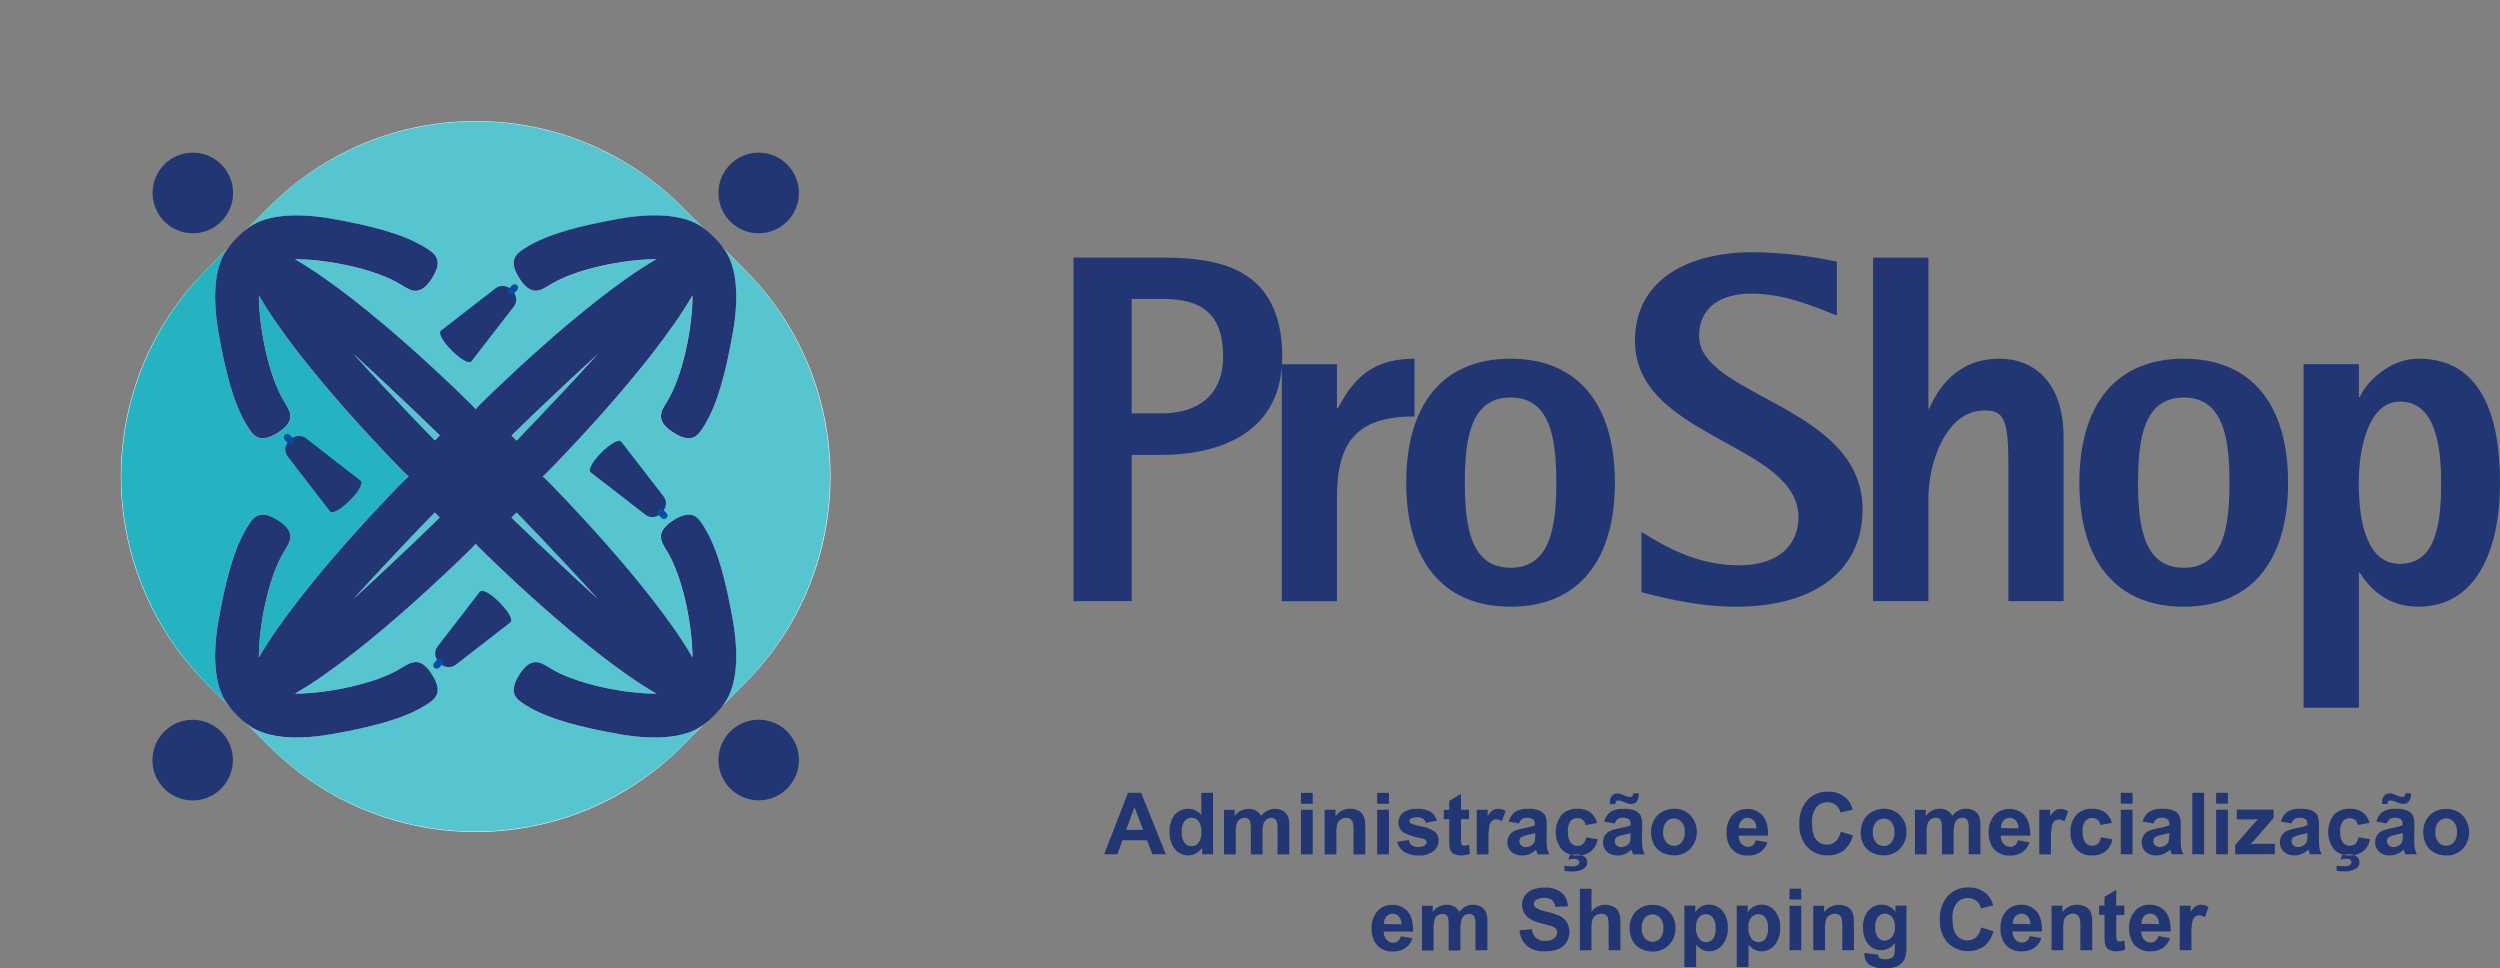
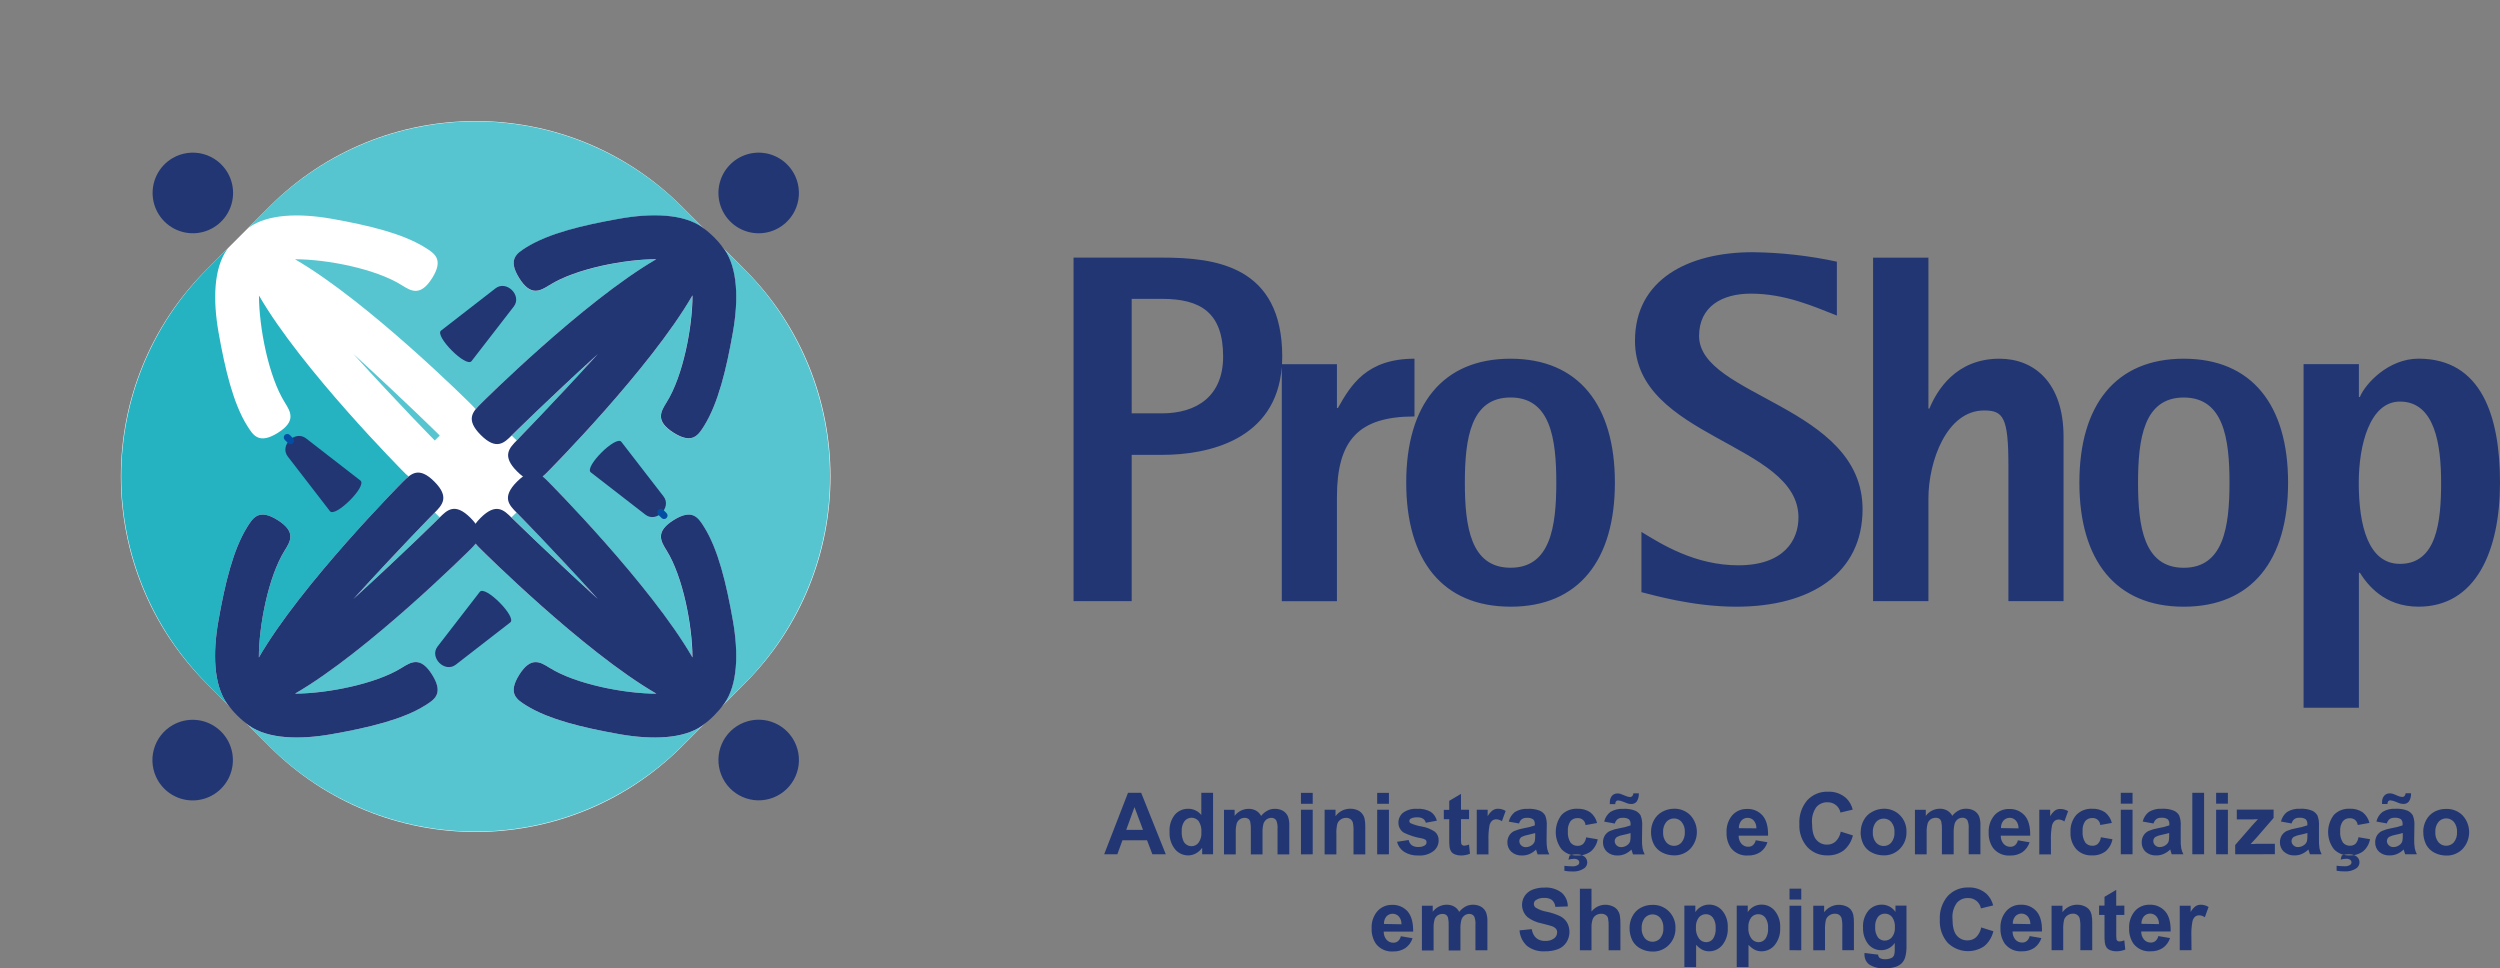
<svg xmlns="http://www.w3.org/2000/svg" width="253" height="98" viewBox="0 0 253 98" fill="none">
  <rect x="0" y="0" width="253" height="98" fill="#808080" stroke="none" />
  <path d="M27.26 20.916L20.879 27.308C9.348 38.859 9.348 57.588 20.879 69.139L27.26 75.532C38.791 87.083 57.486 87.083 69.017 75.532L75.398 69.139C86.929 57.588 86.929 38.859 75.398 27.308L69.017 20.916C57.486 9.364 38.791 9.364 27.26 20.916Z" fill="white" />
  <path fill-rule="evenodd" clip-rule="evenodd" d="M48.134 55.019C48.299 55.214 48.473 55.4 48.657 55.577C48.699 55.622 59.003 65.907 66.425 70.199C63.201 70.199 58.272 69.243 55.628 67.585C54.677 66.993 53.733 66.397 52.54 68.298C51.347 70.199 52.301 70.795 53.252 71.391C55.525 72.807 58.935 73.63 62.697 74.294C65.993 74.879 69.168 74.791 71.081 73.429L71.228 73.311L69.001 75.528C63.453 81.053 55.948 84.154 48.125 84.154C40.302 84.154 32.797 81.053 27.249 75.528L25.052 73.33L25.188 73.425C27.101 74.784 30.276 74.879 33.572 74.294C37.36 73.63 40.77 72.803 43.016 71.387C43.963 70.795 44.91 70.199 43.725 68.298C42.539 66.397 41.592 66.989 40.641 67.581C37.989 69.243 33.064 70.184 29.844 70.196C37.261 65.9 47.562 55.622 47.604 55.577C47.792 55.401 47.969 55.215 48.134 55.019Z" fill="#56C5D0" />
  <path fill-rule="evenodd" clip-rule="evenodd" d="M67.451 52.427C67.485 52.394 67.511 52.355 67.53 52.312C67.548 52.269 67.557 52.223 67.557 52.176C67.557 52.13 67.548 52.083 67.53 52.04C67.511 51.997 67.485 51.958 67.451 51.926L67.171 51.641C67.319 51.437 67.397 51.191 67.393 50.939C67.389 50.687 67.303 50.443 67.148 50.245L62.879 44.711C62.348 44.028 59.09 47.25 59.787 47.8L65.311 52.081C65.501 52.234 65.736 52.321 65.979 52.33C66.222 52.339 66.462 52.269 66.663 52.131L66.955 52.427C67.024 52.487 67.112 52.52 67.203 52.52C67.294 52.52 67.382 52.487 67.451 52.427Z" fill="#56C5D0" />
  <path fill-rule="evenodd" clip-rule="evenodd" d="M28.821 44.017C28.761 44.086 28.728 44.174 28.728 44.265C28.728 44.357 28.761 44.445 28.821 44.514L29.098 44.791C28.95 44.997 28.873 45.246 28.878 45.499C28.883 45.753 28.969 45.998 29.124 46.199L33.39 51.732C33.916 52.415 37.178 49.19 36.477 48.639L30.954 44.358C30.762 44.208 30.529 44.122 30.285 44.111C30.042 44.1 29.802 44.165 29.598 44.298L29.314 44.017C29.248 43.951 29.16 43.915 29.067 43.915C28.975 43.915 28.886 43.951 28.821 44.017Z" fill="#56C5D0" />
  <path fill-rule="evenodd" clip-rule="evenodd" d="M73.168 25.083L75.388 27.307C80.904 32.865 84 40.384 84 48.222C84 56.059 80.904 63.578 75.388 69.137L73.176 71.349L73.289 71.198C74.645 69.3 74.736 66.104 74.157 62.799C73.49 59.034 72.668 55.607 71.251 53.341C70.66 52.389 70.065 51.444 68.167 52.628C66.269 53.812 66.86 54.768 67.455 55.717C69.111 58.374 70.05 63.307 70.061 66.537C65.773 59.102 55.518 48.783 55.472 48.742C55.298 48.555 55.112 48.38 54.916 48.218C55.105 48.062 55.294 47.884 55.472 47.702C55.514 47.66 65.781 37.334 70.065 29.903C70.065 33.136 69.111 38.07 67.455 40.719C66.864 41.671 66.273 42.616 68.167 43.808C70.061 45 70.66 44.051 71.255 43.094C72.672 40.817 73.494 37.402 74.157 33.637C74.74 30.335 74.645 27.151 73.289 25.238L73.168 25.083Z" fill="#56C5D0" />
  <path fill-rule="evenodd" clip-rule="evenodd" d="M48.138 41.413C47.975 41.219 47.802 41.034 47.619 40.859C47.581 40.821 37.269 30.533 29.851 26.236C33.079 26.236 38.004 27.197 40.648 28.855C41.599 29.451 42.543 30.043 43.736 28.142C44.929 26.24 43.975 25.645 43.024 25.052C40.751 23.633 37.341 22.809 33.579 22.142C30.283 21.561 27.109 21.652 25.199 23.015L25.044 23.132L27.26 20.912C32.808 15.387 40.313 12.285 48.136 12.285C55.959 12.285 63.464 15.387 69.012 20.912L71.221 23.121L71.073 23.015C69.179 21.652 65.989 21.561 62.693 22.142C58.927 22.813 55.514 23.637 53.249 25.052C52.298 25.648 51.354 26.236 52.536 28.145C53.718 30.054 54.673 29.451 55.624 28.855C58.276 27.201 63.201 26.252 66.421 26.236C58.999 30.54 48.703 40.821 48.657 40.855C48.474 41.032 48.301 41.218 48.138 41.413Z" fill="#56C5D0" />
  <path fill-rule="evenodd" clip-rule="evenodd" d="M44.501 52.362L44.463 52.404C44.429 52.434 41.016 55.82 35.769 60.609C40.557 55.353 43.929 51.933 43.963 51.903L44.001 51.865L44.501 52.362Z" fill="#56C5D0" />
  <path fill-rule="evenodd" clip-rule="evenodd" d="M52.275 51.861L52.317 51.903C52.347 51.933 55.726 55.349 60.507 60.605C55.257 55.812 51.843 52.431 51.794 52.4L51.756 52.362L52.275 51.861Z" fill="#56C5D0" />
  <path fill-rule="evenodd" clip-rule="evenodd" d="M51.775 44.074L51.813 44.036C51.847 44.002 55.256 40.62 60.526 35.831C55.715 41.087 52.332 44.506 52.332 44.541L52.294 44.578L51.775 44.074Z" fill="#56C5D0" />
  <path fill-rule="evenodd" clip-rule="evenodd" d="M43.997 44.578L43.959 44.537C43.925 44.502 40.55 41.087 35.769 35.827C41.02 40.628 44.433 44.005 44.463 44.039L44.497 44.081L43.997 44.578Z" fill="#56C5D0" />
  <path fill-rule="evenodd" clip-rule="evenodd" d="M43.941 67.569C43.973 67.603 44.012 67.629 44.055 67.648C44.098 67.666 44.144 67.675 44.191 67.675C44.237 67.675 44.283 67.666 44.326 67.648C44.369 67.629 44.408 67.603 44.441 67.569L44.721 67.288C44.926 67.435 45.173 67.512 45.425 67.508C45.678 67.504 45.922 67.419 46.123 67.266L51.642 62.985C52.328 62.457 49.104 59.19 48.555 59.896L44.281 65.425C44.131 65.617 44.045 65.852 44.036 66.096C44.026 66.34 44.094 66.58 44.228 66.784L43.941 67.068C43.875 67.135 43.838 67.225 43.838 67.319C43.838 67.413 43.875 67.503 43.941 67.569Z" fill="#56C5D0" />
  <path fill-rule="evenodd" clip-rule="evenodd" d="M52.332 28.87C52.265 28.805 52.175 28.768 52.082 28.768C51.988 28.768 51.898 28.805 51.832 28.87L51.551 29.147C51.346 28.999 51.099 28.922 50.846 28.926C50.593 28.931 50.349 29.018 50.15 29.174L44.634 33.455C43.952 33.986 47.172 37.25 47.721 36.544L51.995 31.015C52.142 30.822 52.226 30.588 52.234 30.345C52.243 30.102 52.177 29.863 52.044 29.66L52.336 29.367C52.401 29.301 52.437 29.211 52.436 29.118C52.435 29.025 52.398 28.936 52.332 28.87Z" fill="#56C5D0" />
  <path fill-rule="evenodd" clip-rule="evenodd" d="M20.888 27.307L23.074 25.113L22.983 25.238C21.627 27.155 21.536 30.335 22.116 33.641C22.782 37.413 23.604 40.833 25.021 43.098C25.616 44.051 26.203 44.996 28.105 43.812C30.007 42.628 29.412 41.675 28.817 40.722C27.165 38.066 26.218 33.132 26.207 29.906C30.495 37.337 40.758 47.656 40.796 47.702C40.969 47.885 41.152 48.057 41.345 48.218C41.151 48.382 40.966 48.556 40.792 48.742C40.751 48.783 30.484 59.106 26.196 66.537C26.196 63.311 27.154 58.37 28.81 55.721C29.404 54.768 29.995 53.823 28.094 52.628C26.192 51.432 25.605 52.393 25.01 53.345C23.593 55.622 22.771 59.038 22.108 62.803C21.524 66.108 21.615 69.288 22.976 71.205L23.089 71.353L20.888 69.137C15.37 63.579 12.273 56.06 12.273 48.222C12.273 40.384 15.37 32.864 20.888 27.307Z" fill="#25B2C1" />
-   <path d="M46.124 42.45L42.376 46.205C41.265 47.318 41.265 49.122 42.376 50.235L46.124 53.989C47.235 55.103 49.036 55.103 50.147 53.989L53.895 50.235C55.006 49.122 55.006 47.318 53.895 46.205L50.147 42.45C49.036 41.337 47.235 41.337 46.124 42.45Z" fill="#213673" />
  <path fill-rule="evenodd" clip-rule="evenodd" d="M80.305 17.489C79.903 16.79 79.302 16.226 78.58 15.869C77.857 15.512 77.045 15.378 76.246 15.483C75.448 15.589 74.698 15.929 74.093 16.461C73.487 16.993 73.052 17.693 72.844 18.473C72.636 19.253 72.663 20.077 72.922 20.841C73.181 21.605 73.661 22.275 74.3 22.766C74.94 23.257 75.71 23.547 76.514 23.599C77.318 23.652 78.119 23.464 78.817 23.06C79.751 22.519 80.433 21.628 80.712 20.583C80.991 19.538 80.845 18.425 80.305 17.489Z" fill="#213673" />
  <path fill-rule="evenodd" clip-rule="evenodd" d="M50.154 29.174L44.634 33.455C43.948 33.986 47.172 37.25 47.721 36.544L51.995 31.018C52.851 29.906 51.264 28.331 50.154 29.174Z" fill="#213673" />
-   <path fill-rule="evenodd" clip-rule="evenodd" d="M52.332 28.87C52.265 28.805 52.175 28.768 52.082 28.768C51.988 28.768 51.898 28.805 51.832 28.87L51.498 29.204C51.433 29.271 51.396 29.361 51.396 29.455C51.396 29.549 51.433 29.639 51.498 29.705C51.565 29.771 51.655 29.808 51.748 29.808C51.842 29.808 51.932 29.771 51.998 29.705L52.332 29.371C52.398 29.305 52.434 29.215 52.434 29.121C52.434 29.027 52.398 28.937 52.332 28.87Z" fill="#034EA2" />
  <path fill-rule="evenodd" clip-rule="evenodd" d="M55.484 47.687C55.525 47.645 65.792 37.318 70.081 29.887C70.081 33.117 69.122 38.055 67.466 40.704C66.876 41.656 66.281 42.601 68.179 43.797C70.077 44.992 70.671 44.032 71.266 43.083C72.679 40.806 73.505 37.39 74.168 33.622C74.752 30.32 74.657 27.14 73.301 25.223C72.679 24.371 71.929 23.62 71.077 22.999C69.164 21.641 65.989 21.546 62.693 22.13C58.927 22.798 55.514 23.622 53.249 25.037C52.301 25.633 51.354 26.225 52.536 28.13C53.718 30.035 54.673 29.436 55.624 28.844C58.276 27.185 63.201 26.24 66.417 26.229C58.999 30.54 48.699 40.817 48.657 40.855C47.865 41.649 47.07 42.438 48.657 44.024C50.244 45.611 51.029 44.821 51.824 44.024C51.855 43.994 55.268 40.609 60.515 35.819C55.715 41.087 52.332 44.506 52.332 44.541C51.544 45.334 50.752 46.131 52.332 47.709C53.912 49.288 54.692 48.495 55.484 47.687Z" fill="#213673" />
  <path fill-rule="evenodd" clip-rule="evenodd" d="M15.963 78.951C16.363 79.651 16.962 80.216 17.683 80.576C18.403 80.935 19.214 81.072 20.013 80.97C20.812 80.868 21.562 80.531 22.17 80.001C22.777 79.472 23.215 78.774 23.426 77.996C23.638 77.217 23.615 76.394 23.359 75.629C23.104 74.864 22.628 74.192 21.991 73.698C21.355 73.204 20.586 72.91 19.783 72.853C18.98 72.797 18.178 72.98 17.479 73.38C17.014 73.645 16.605 74.001 16.277 74.424C15.95 74.849 15.708 75.333 15.568 75.85C15.427 76.368 15.389 76.908 15.457 77.44C15.525 77.972 15.697 78.486 15.963 78.951Z" fill="#213673" />
  <path fill-rule="evenodd" clip-rule="evenodd" d="M46.123 67.266L51.642 62.985C52.324 62.453 49.104 59.19 48.555 59.896L44.282 65.425C43.425 66.533 45.013 68.127 46.123 67.266Z" fill="#213673" />
-   <path fill-rule="evenodd" clip-rule="evenodd" d="M43.941 67.569C44.007 67.635 44.097 67.672 44.191 67.672C44.284 67.672 44.374 67.635 44.441 67.569L44.774 67.235C44.84 67.169 44.877 67.079 44.877 66.985C44.877 66.891 44.84 66.801 44.774 66.734C44.707 66.669 44.617 66.632 44.524 66.632C44.43 66.632 44.34 66.669 44.274 66.734L43.941 67.068C43.875 67.135 43.838 67.225 43.838 67.319C43.838 67.413 43.875 67.503 43.941 67.569Z" fill="#034EA2" />
  <path fill-rule="evenodd" clip-rule="evenodd" d="M40.792 48.738C40.751 48.78 30.484 59.106 26.196 66.537C26.196 63.307 27.154 58.374 28.806 55.721C29.401 54.768 29.995 53.823 28.094 52.628C26.192 51.432 25.605 52.393 25.01 53.345C23.593 55.622 22.771 59.038 22.108 62.803C21.524 66.104 21.615 69.288 22.976 71.201C23.597 72.054 24.347 72.804 25.199 73.425C27.112 74.784 30.287 74.879 33.583 74.294C37.349 73.63 40.781 72.803 43.028 71.387C43.975 70.791 44.922 70.199 43.74 68.294C42.558 66.389 41.603 66.989 40.652 67.581C38 69.239 33.075 70.184 29.855 70.196C37.277 65.9 47.574 55.622 47.619 55.581C48.411 54.787 49.206 53.998 47.619 52.412C46.032 50.825 45.248 51.615 44.452 52.412C44.422 52.446 41.008 55.827 35.761 60.62C40.55 55.36 43.922 51.941 43.956 51.911C44.744 51.114 45.532 50.317 43.956 48.738C42.38 47.159 41.584 47.945 40.792 48.738Z" fill="#213673" />
  <path fill-rule="evenodd" clip-rule="evenodd" d="M17.479 15.993C16.781 16.397 16.219 16.998 15.863 17.722C15.507 18.446 15.373 19.259 15.478 20.059C15.583 20.858 15.922 21.609 16.453 22.216C16.984 22.823 17.683 23.258 18.46 23.467C19.238 23.676 20.06 23.649 20.823 23.39C21.586 23.131 22.255 22.651 22.745 22.011C23.236 21.372 23.526 20.6 23.579 19.795C23.632 18.99 23.446 18.188 23.044 17.489C22.503 16.552 21.613 15.868 20.57 15.587C19.526 15.307 18.415 15.453 17.479 15.993Z" fill="#213673" />
  <path fill-rule="evenodd" clip-rule="evenodd" d="M29.124 46.199L33.39 51.728C33.92 52.415 37.178 49.186 36.477 48.635L30.965 44.358C29.859 43.512 28.264 45.087 29.124 46.199Z" fill="#213673" />
  <path fill-rule="evenodd" clip-rule="evenodd" d="M28.821 44.017C28.755 44.084 28.718 44.173 28.718 44.267C28.718 44.361 28.755 44.451 28.821 44.518L29.154 44.848C29.187 44.881 29.226 44.908 29.269 44.926C29.312 44.944 29.358 44.954 29.404 44.954C29.451 44.954 29.497 44.944 29.54 44.926C29.583 44.908 29.622 44.881 29.654 44.848C29.72 44.782 29.757 44.692 29.757 44.599C29.757 44.506 29.72 44.417 29.654 44.351L29.321 44.017C29.254 43.951 29.165 43.914 29.071 43.914C28.977 43.914 28.888 43.951 28.821 44.017Z" fill="#034EA2" />
-   <path fill-rule="evenodd" clip-rule="evenodd" d="M47.619 40.855C47.577 40.814 37.273 30.525 29.851 26.233C33.079 26.233 38.004 27.193 40.648 28.848C41.599 29.443 42.543 30.035 43.736 28.134C44.929 26.233 43.975 25.637 43.024 25.041C40.751 23.625 37.341 22.802 33.579 22.134C30.283 21.553 27.109 21.644 25.199 23.003C24.348 23.628 23.597 24.38 22.975 25.235C21.619 27.132 21.528 30.328 22.108 33.63C22.775 37.425 23.597 40.84 25.014 43.091C25.605 44.043 26.199 44.988 28.097 43.804C29.995 42.62 29.404 41.664 28.81 40.715C27.158 38.058 26.211 33.125 26.199 29.899C30.488 37.33 40.751 47.649 40.792 47.69C41.58 48.487 42.368 49.281 43.952 47.69C45.535 46.1 44.747 45.311 43.952 44.518C43.922 44.487 40.542 41.068 35.761 35.808C41.008 40.609 44.425 43.986 44.456 44.017C45.251 44.81 46.043 45.599 47.623 44.017C49.203 42.434 48.415 41.652 47.619 40.855Z" fill="#213673" />
  <path d="M78.257 80.716C80.353 79.898 81.391 77.533 80.574 75.434C79.758 73.334 77.397 72.295 75.301 73.113C73.206 73.93 72.168 76.295 72.984 78.395C73.801 80.495 76.162 81.534 78.257 80.716Z" fill="#213673" />
  <path fill-rule="evenodd" clip-rule="evenodd" d="M67.152 50.241L62.879 44.711C62.348 44.024 59.09 47.254 59.791 47.804L65.311 52.081C66.417 52.943 68.008 51.353 67.152 50.241Z" fill="#213673" />
  <path fill-rule="evenodd" clip-rule="evenodd" d="M67.451 52.423C67.485 52.391 67.511 52.352 67.529 52.309C67.547 52.267 67.557 52.221 67.557 52.174C67.557 52.128 67.547 52.082 67.529 52.039C67.511 51.997 67.485 51.958 67.451 51.926L67.122 51.592C67.055 51.526 66.965 51.489 66.872 51.489C66.778 51.489 66.688 51.526 66.622 51.592C66.556 51.659 66.519 51.748 66.519 51.842C66.519 51.936 66.556 52.026 66.622 52.093L66.955 52.423C66.987 52.456 67.026 52.483 67.068 52.501C67.111 52.519 67.157 52.529 67.203 52.529C67.249 52.529 67.295 52.519 67.338 52.501C67.381 52.483 67.419 52.456 67.451 52.423Z" fill="#034EA2" />
  <path fill-rule="evenodd" clip-rule="evenodd" d="M48.657 55.577C48.699 55.618 59.003 65.907 66.425 70.199C63.197 70.199 58.272 69.239 55.624 67.585C54.677 66.993 53.73 66.397 52.54 68.298C51.351 70.199 52.301 70.795 53.252 71.391C55.526 72.807 58.935 73.63 62.697 74.298C65.993 74.879 69.168 74.788 71.077 73.429C71.929 72.805 72.68 72.052 73.301 71.198C74.657 69.3 74.748 66.104 74.168 62.803C73.501 59.026 72.679 55.611 71.263 53.341C70.671 52.389 70.077 51.444 68.179 52.628C66.281 53.812 66.872 54.768 67.466 55.717C69.118 58.374 70.065 63.307 70.077 66.533C65.788 59.102 55.526 48.783 55.484 48.742C54.696 47.945 53.908 47.151 52.321 48.742C50.733 50.332 51.525 51.121 52.321 51.914C52.351 51.949 55.73 55.364 60.511 60.624C55.264 55.823 51.847 52.446 51.798 52.415C51.002 51.622 50.21 50.833 48.631 52.415C47.051 53.998 47.861 54.787 48.657 55.577Z" fill="#213673" />
  <path fill-rule="evenodd" clip-rule="evenodd" d="M108.643 60.833H114.526V46.032H117.595C122.224 46.032 129.157 44.552 129.718 37.11V60.841H135.298V50.305C135.298 44.514 137.51 42.146 143.144 42.146V36.301C138.317 36.301 136.703 38.958 135.4 41.288H135.298V36.855H129.74C129.74 36.612 129.763 36.358 129.763 36.096C129.763 26.878 122.974 26.07 117.595 26.07H108.643V60.829V60.833ZM233.122 71.623H238.721V57.96H238.82C239.578 59.167 241.282 61.395 244.753 61.395C250.538 61.395 253 55.793 253 48.84C253 42.142 251.14 36.297 244.753 36.297C241.722 36.297 239.373 38.817 238.82 40.176H238.721V36.852H233.122V71.619V71.623ZM238.706 48.852C238.706 45.076 239.809 40.639 242.874 40.639C246.446 40.639 247.041 45.076 247.041 48.852C247.041 52.833 246.586 57.064 242.874 57.064C239.706 57.064 238.706 53.269 238.706 48.852ZM220.992 61.398C227.883 61.398 231.554 56.704 231.554 48.844C231.554 40.984 227.883 36.301 220.992 36.301C214.101 36.301 210.433 40.988 210.433 48.844C210.433 56.7 214.104 61.398 220.992 61.398ZM216.37 48.844C216.37 44.362 216.972 40.229 220.996 40.229C225.019 40.229 225.625 44.362 225.625 48.844C225.625 53.326 225.019 57.459 220.996 57.459C216.972 57.459 216.37 53.33 216.37 48.844ZM189.559 60.833H195.155V50.457C195.155 46.662 197.015 41.538 200.788 41.538C202.747 41.538 203.251 42.256 203.251 47.133V60.833H208.831V44.21C208.831 38.719 205.865 36.301 202.345 36.301C197.92 36.301 196.011 39.527 195.257 41.341H195.155V26.073H189.556V60.833H189.559ZM185.877 26.479C183.084 25.876 180.237 25.556 177.38 25.523C170.841 25.523 165.461 28.294 165.461 34.487C165.461 44.355 182.005 44.814 182.005 52.37C182.005 54.647 180.547 57.209 175.921 57.209C171.545 57.209 168.178 55.091 166.113 53.831V59.926C167.17 60.18 171.246 61.398 175.72 61.398C183.259 61.398 188.491 58.013 188.491 51.531C188.491 41.053 171.947 40.146 171.947 33.998C171.947 31.026 174.262 29.717 177.179 29.717C180.698 29.717 183.562 31.026 185.892 31.933V26.479H185.877ZM152.869 61.395C145.981 61.395 142.31 56.7 142.31 48.84C142.31 40.981 145.977 36.301 152.865 36.301C159.752 36.301 163.427 40.988 163.427 48.844C163.427 56.7 159.756 61.398 152.865 61.398L152.869 61.395ZM148.243 48.84C148.243 53.326 148.845 57.455 152.869 57.455C156.892 57.455 157.498 53.326 157.498 48.84C157.498 44.355 156.892 40.225 152.869 40.225C148.845 40.225 148.243 44.358 148.243 48.84ZM114.526 30.244H117.595C121.466 30.244 123.781 31.607 123.781 36.089C123.781 40.07 121.129 41.831 117.595 41.831H114.526V30.244Z" fill="#213673" />
  <path fill-rule="evenodd" clip-rule="evenodd" d="M117.977 86.454H116.621L116.083 85.038H113.59L113.075 86.454H111.742L114.155 80.23H115.485L117.977 86.454ZM115.674 83.983L114.81 81.68L113.973 83.983H115.674ZM122.77 86.454H121.66V85.793C121.49 86.036 121.266 86.236 121.004 86.374C120.771 86.499 120.511 86.566 120.247 86.568C119.992 86.569 119.74 86.513 119.51 86.404C119.279 86.296 119.075 86.138 118.913 85.942C118.519 85.445 118.322 84.821 118.36 84.188C118.315 83.559 118.507 82.937 118.898 82.442C119.069 82.249 119.28 82.096 119.516 81.993C119.752 81.89 120.008 81.84 120.266 81.847C120.516 81.848 120.764 81.905 120.99 82.014C121.216 82.123 121.415 82.281 121.573 82.477V80.23H122.762V86.454H122.77ZM119.591 84.12C119.567 84.48 119.635 84.841 119.788 85.167C119.868 85.311 119.985 85.43 120.127 85.513C120.269 85.595 120.431 85.637 120.595 85.634C120.73 85.634 120.864 85.603 120.985 85.542C121.106 85.482 121.211 85.394 121.292 85.285C121.506 84.978 121.608 84.607 121.58 84.234C121.617 83.833 121.519 83.432 121.3 83.095C121.214 82.988 121.106 82.902 120.983 82.843C120.859 82.784 120.724 82.753 120.588 82.753C120.451 82.753 120.316 82.784 120.193 82.843C120.069 82.902 119.961 82.988 119.875 83.095C119.665 83.389 119.564 83.748 119.591 84.109V84.12ZM123.853 81.949H124.944V82.564C125.108 82.346 125.319 82.168 125.562 82.045C125.805 81.922 126.074 81.856 126.346 81.854C126.61 81.845 126.872 81.906 127.104 82.033C127.325 82.159 127.506 82.346 127.626 82.572C127.8 82.349 128.018 82.166 128.267 82.033C128.492 81.912 128.743 81.851 128.998 81.854C129.291 81.844 129.582 81.913 129.839 82.055C130.069 82.192 130.249 82.4 130.35 82.647C130.45 82.948 130.493 83.265 130.475 83.581V86.462H129.286V83.888C129.312 83.594 129.269 83.298 129.161 83.023C129.107 82.939 129.031 82.871 128.942 82.825C128.853 82.78 128.753 82.759 128.653 82.765C128.484 82.767 128.319 82.82 128.18 82.917C128.03 83.03 127.919 83.186 127.861 83.365C127.785 83.67 127.753 83.984 127.767 84.298V86.462H126.585V83.991C126.598 83.707 126.577 83.423 126.52 83.144C126.489 83.03 126.42 82.929 126.323 82.86C126.216 82.791 126.09 82.757 125.963 82.765C125.787 82.763 125.614 82.814 125.467 82.913C125.318 83.018 125.208 83.168 125.153 83.342C125.075 83.645 125.044 83.959 125.058 84.272V86.462H123.868V81.942L123.853 81.949ZM131.657 81.342V80.237H132.847V81.342H131.657ZM131.657 86.462V81.942H132.847V86.454L131.657 86.462ZM138.166 86.462H136.976V84.162C136.992 83.845 136.967 83.527 136.9 83.217C136.853 83.083 136.766 82.968 136.65 82.886C136.527 82.805 136.382 82.762 136.234 82.765C136.034 82.762 135.838 82.822 135.673 82.936C135.512 83.043 135.392 83.2 135.332 83.384C135.256 83.723 135.225 84.072 135.241 84.42V86.462H134.052V81.942H135.154V82.602C135.324 82.365 135.548 82.172 135.808 82.04C136.068 81.907 136.355 81.84 136.647 81.843C136.894 81.839 137.139 81.887 137.366 81.983C137.563 82.062 137.735 82.193 137.863 82.363C137.977 82.51 138.057 82.681 138.098 82.864C138.15 83.127 138.173 83.396 138.166 83.665V86.465V86.462ZM139.37 81.342V80.237H140.56V81.342H139.37ZM139.37 86.462V81.942H140.56V86.454L139.37 86.462ZM141.356 85.194L142.557 85.008C142.592 85.215 142.701 85.403 142.863 85.535C143.056 85.664 143.284 85.727 143.515 85.714C143.759 85.731 144.003 85.671 144.212 85.543C144.262 85.507 144.302 85.459 144.329 85.403C144.356 85.347 144.369 85.286 144.367 85.224C144.369 85.183 144.363 85.142 144.349 85.104C144.334 85.065 144.312 85.03 144.284 85C144.165 84.918 144.029 84.864 143.886 84.841C143.251 84.739 142.634 84.544 142.056 84.26C141.888 84.151 141.75 84 141.656 83.822C141.562 83.644 141.516 83.445 141.522 83.243C141.52 83.054 141.561 82.867 141.641 82.695C141.721 82.524 141.838 82.372 141.984 82.253C142.4 81.954 142.907 81.813 143.416 81.854C143.895 81.819 144.372 81.925 144.792 82.158C145.101 82.37 145.321 82.689 145.409 83.053L144.292 83.262C144.253 83.097 144.154 82.953 144.015 82.856C143.842 82.751 143.641 82.702 143.439 82.716C143.206 82.698 142.972 82.742 142.761 82.845C142.72 82.87 142.686 82.906 142.662 82.949C142.638 82.991 142.625 83.039 142.625 83.088C142.624 83.131 142.635 83.173 142.656 83.211C142.676 83.249 142.706 83.281 142.742 83.304C143.104 83.466 143.487 83.58 143.879 83.642C144.356 83.72 144.811 83.901 145.212 84.173C145.339 84.282 145.438 84.419 145.504 84.573C145.57 84.727 145.599 84.894 145.591 85.061C145.59 85.266 145.543 85.469 145.453 85.654C145.364 85.838 145.233 86.001 145.072 86.127C144.632 86.458 144.086 86.617 143.538 86.575C143.026 86.6 142.518 86.468 142.083 86.196C141.731 85.958 141.48 85.599 141.378 85.186L141.356 85.194ZM148.667 81.949V82.898H147.853V84.723C147.843 84.94 147.851 85.157 147.875 85.372C147.891 85.434 147.929 85.488 147.982 85.524C148.04 85.565 148.111 85.586 148.182 85.585C148.348 85.572 148.51 85.534 148.663 85.471L148.762 86.397C148.464 86.52 148.144 86.58 147.822 86.575C147.624 86.577 147.427 86.54 147.243 86.465C147.092 86.41 146.961 86.312 146.864 86.184C146.772 86.044 146.714 85.884 146.693 85.718C146.665 85.439 146.655 85.159 146.663 84.879V82.905H146.114V81.957H146.663V81.046L147.853 80.34V81.942L148.667 81.949ZM150.637 86.462H149.448V81.942H150.55V82.602C150.677 82.37 150.851 82.167 151.061 82.006C151.217 81.901 151.4 81.845 151.588 81.843C151.865 81.846 152.136 81.923 152.372 82.067L151.993 83.107C151.828 82.99 151.634 82.924 151.433 82.913C151.28 82.907 151.13 82.956 151.008 83.05C150.867 83.183 150.771 83.356 150.732 83.547C150.646 84.048 150.613 84.557 150.633 85.065V86.454L150.637 86.462ZM153.763 83.342L152.687 83.148C152.776 82.759 152.999 82.412 153.316 82.169C153.715 81.933 154.175 81.823 154.638 81.854C155.042 81.832 155.446 81.895 155.824 82.04C156.052 82.14 156.244 82.308 156.373 82.522C156.504 82.861 156.558 83.226 156.532 83.589L156.513 84.981C156.506 85.275 156.525 85.568 156.57 85.858C156.615 86.068 156.687 86.271 156.786 86.462H155.604C155.573 86.382 155.536 86.268 155.49 86.112C155.471 86.044 155.456 85.999 155.448 85.976C155.26 86.163 155.04 86.315 154.797 86.424C154.558 86.528 154.3 86.58 154.039 86.575C153.638 86.599 153.245 86.463 152.944 86.196C152.814 86.074 152.712 85.927 152.643 85.762C152.575 85.598 152.542 85.421 152.547 85.243C152.543 85.003 152.606 84.766 152.728 84.56C152.851 84.361 153.028 84.201 153.24 84.101C153.544 83.972 153.861 83.879 154.187 83.824C154.574 83.762 154.954 83.664 155.323 83.532V83.41C155.332 83.32 155.322 83.229 155.292 83.143C155.263 83.057 155.215 82.979 155.153 82.913C154.962 82.794 154.737 82.742 154.513 82.765C154.338 82.753 154.164 82.799 154.016 82.894C153.875 83.009 153.773 83.166 153.725 83.342H153.763ZM155.361 84.306C155.21 84.354 154.967 84.415 154.634 84.488C154.409 84.524 154.19 84.594 153.986 84.697C153.916 84.742 153.859 84.803 153.818 84.876C153.778 84.949 153.756 85.031 153.755 85.114C153.754 85.196 153.77 85.277 153.802 85.352C153.834 85.427 153.881 85.495 153.941 85.551C154.004 85.611 154.078 85.658 154.159 85.689C154.24 85.721 154.327 85.736 154.414 85.733C154.637 85.73 154.854 85.655 155.032 85.52C155.163 85.426 155.263 85.294 155.316 85.141C155.354 84.95 155.37 84.755 155.361 84.56V84.321V84.306ZM161.627 83.289L160.457 83.498C160.45 83.397 160.424 83.3 160.379 83.21C160.334 83.12 160.272 83.04 160.196 82.974C160.121 82.909 160.033 82.859 159.938 82.827C159.842 82.796 159.742 82.784 159.642 82.792C159.508 82.786 159.375 82.811 159.252 82.865C159.129 82.919 159.021 83 158.934 83.103C158.728 83.404 158.635 83.768 158.669 84.131C158.633 84.53 158.727 84.93 158.938 85.27C159.024 85.377 159.134 85.463 159.258 85.52C159.383 85.578 159.52 85.605 159.657 85.6C159.861 85.609 160.06 85.539 160.214 85.406C160.384 85.222 160.491 84.988 160.517 84.739L161.688 84.94C161.605 85.416 161.358 85.848 160.991 86.162C160.59 86.456 160.1 86.602 159.604 86.575C159.312 86.588 159.02 86.539 158.748 86.429C158.476 86.32 158.231 86.154 158.028 85.942C157.648 85.443 157.441 84.833 157.441 84.205C157.441 83.578 157.648 82.968 158.028 82.469C158.235 82.258 158.484 82.094 158.759 81.987C159.034 81.879 159.329 81.832 159.623 81.847C160.085 81.823 160.543 81.947 160.93 82.2C161.276 82.472 161.52 82.853 161.624 83.281L161.627 83.289ZM158.316 88.124C158.59 88.177 158.868 88.2 159.146 88.192C159.563 88.219 159.977 88.107 160.324 87.873C160.416 87.807 160.492 87.719 160.545 87.619C160.598 87.518 160.627 87.406 160.63 87.293C160.633 87.179 160.61 87.066 160.562 86.962C160.514 86.859 160.443 86.768 160.354 86.697C160.122 86.525 159.836 86.442 159.548 86.462C159.305 86.459 159.064 86.499 158.835 86.579L158.725 87C158.906 86.944 159.093 86.915 159.282 86.913C159.427 86.901 159.571 86.938 159.691 87.019C159.731 87.048 159.764 87.086 159.787 87.129C159.81 87.173 159.822 87.221 159.824 87.27C159.825 87.322 159.813 87.374 159.788 87.421C159.764 87.467 159.728 87.507 159.684 87.535C159.516 87.639 159.32 87.687 159.123 87.672C158.854 87.669 158.584 87.653 158.316 87.623V88.124ZM163.419 83.342L162.343 83.148C162.432 82.759 162.653 82.413 162.968 82.169C163.368 81.934 163.828 81.824 164.291 81.854C164.696 81.832 165.101 81.895 165.48 82.04C165.708 82.141 165.9 82.309 166.029 82.522C166.159 82.862 166.213 83.226 166.189 83.589L166.17 84.981C166.162 85.275 166.181 85.568 166.227 85.858C166.272 86.067 166.343 86.27 166.439 86.462H165.257C165.226 86.382 165.188 86.268 165.143 86.112C165.132 86.066 165.118 86.02 165.101 85.976C164.914 86.164 164.693 86.316 164.45 86.424C164.217 86.526 163.965 86.578 163.711 86.575C163.312 86.598 162.919 86.462 162.62 86.196C162.49 86.074 162.387 85.927 162.319 85.762C162.25 85.598 162.217 85.421 162.222 85.243C162.218 85.003 162.281 84.766 162.404 84.56C162.525 84.361 162.701 84.201 162.912 84.101C163.215 83.972 163.533 83.879 163.859 83.824C164.252 83.764 164.639 83.666 165.014 83.532V83.41C165.022 83.32 165.012 83.23 164.983 83.144C164.955 83.058 164.908 82.98 164.848 82.913C164.655 82.794 164.429 82.742 164.203 82.765C164.029 82.754 163.855 82.799 163.707 82.894C163.565 83.008 163.464 83.165 163.419 83.342ZM165.014 84.306C164.863 84.355 164.635 84.416 164.291 84.488C164.065 84.524 163.847 84.594 163.643 84.697C163.572 84.741 163.513 84.802 163.472 84.875C163.431 84.948 163.409 85.03 163.408 85.114C163.408 85.196 163.424 85.277 163.457 85.352C163.49 85.427 163.537 85.495 163.597 85.551C163.66 85.611 163.734 85.659 163.816 85.69C163.897 85.721 163.984 85.736 164.071 85.733C164.293 85.73 164.508 85.655 164.685 85.52C164.817 85.427 164.917 85.294 164.969 85.141C165.007 84.95 165.023 84.755 165.014 84.56V84.321V84.306ZM163.461 81.376H162.915C162.915 81.311 162.915 81.258 162.915 81.224C162.898 80.976 162.976 80.731 163.131 80.537C163.201 80.459 163.287 80.397 163.383 80.356C163.48 80.314 163.584 80.295 163.688 80.298C163.781 80.296 163.874 80.307 163.965 80.329C164.122 80.38 164.277 80.441 164.427 80.511C164.592 80.596 164.772 80.648 164.957 80.662C164.999 80.663 165.04 80.656 165.078 80.641C165.116 80.626 165.151 80.604 165.181 80.575C165.254 80.497 165.296 80.394 165.298 80.287H165.848C165.87 80.58 165.795 80.872 165.635 81.118C165.57 81.198 165.487 81.262 165.393 81.304C165.299 81.347 165.197 81.368 165.094 81.365C164.998 81.366 164.903 81.356 164.81 81.334C164.745 81.334 164.582 81.258 164.325 81.156C164.145 81.073 163.953 81.021 163.756 81C163.718 80.998 163.679 81.004 163.643 81.018C163.607 81.033 163.574 81.055 163.548 81.084C163.487 81.168 163.457 81.272 163.465 81.376H163.461ZM167.083 84.15C167.087 83.753 167.187 83.362 167.374 83.012C167.561 82.652 167.849 82.356 168.204 82.162C168.567 81.956 168.977 81.847 169.394 81.843C169.703 81.832 170.012 81.885 170.3 81.999C170.589 82.113 170.85 82.286 171.068 82.507C171.49 82.969 171.724 83.572 171.724 84.198C171.724 84.823 171.49 85.427 171.068 85.888C170.853 86.11 170.595 86.285 170.309 86.401C170.024 86.518 169.717 86.573 169.409 86.564C168.998 86.563 168.594 86.467 168.227 86.283C167.864 86.104 167.566 85.816 167.374 85.46C167.169 85.05 167.069 84.597 167.083 84.139V84.15ZM168.306 84.215C168.281 84.585 168.395 84.952 168.625 85.243C168.721 85.357 168.841 85.448 168.977 85.51C169.112 85.572 169.26 85.602 169.409 85.6C169.557 85.602 169.703 85.571 169.837 85.51C169.972 85.448 170.091 85.357 170.185 85.243C170.415 84.949 170.528 84.58 170.504 84.207C170.529 83.839 170.415 83.475 170.185 83.186C170.091 83.072 169.972 82.981 169.838 82.918C169.703 82.856 169.557 82.824 169.409 82.826C169.26 82.824 169.112 82.856 168.976 82.918C168.841 82.98 168.721 83.072 168.625 83.186C168.394 83.478 168.281 83.844 168.306 84.215ZM177.679 85.034L178.868 85.236C178.741 85.638 178.487 85.988 178.145 86.234C177.778 86.472 177.347 86.591 176.91 86.575C176.58 86.602 176.249 86.546 175.946 86.414C175.642 86.281 175.376 86.076 175.171 85.816C174.861 85.358 174.706 84.813 174.728 84.26C174.69 83.62 174.899 82.99 175.311 82.499C175.498 82.294 175.726 82.131 175.981 82.021C176.236 81.912 176.511 81.859 176.789 81.866C177.085 81.851 177.382 81.903 177.656 82.018C177.93 82.133 178.174 82.308 178.372 82.53C178.759 82.972 178.944 83.652 178.929 84.568H175.951C175.939 84.87 176.042 85.166 176.239 85.395C176.325 85.491 176.43 85.567 176.548 85.618C176.666 85.669 176.793 85.694 176.921 85.691C177.091 85.698 177.257 85.644 177.391 85.539C177.535 85.408 177.636 85.236 177.679 85.046V85.034ZM177.747 83.828C177.761 83.54 177.667 83.258 177.482 83.038C177.404 82.951 177.309 82.882 177.203 82.835C177.096 82.787 176.981 82.764 176.864 82.765C176.742 82.763 176.622 82.787 176.51 82.837C176.399 82.887 176.3 82.961 176.22 83.053C176.047 83.267 175.96 83.538 175.974 83.812L177.747 83.828ZM186.297 84.165L187.514 84.545C187.376 85.139 187.049 85.672 186.582 86.063C186.102 86.41 185.521 86.586 184.93 86.564C184.549 86.575 184.171 86.505 183.819 86.359C183.468 86.212 183.152 85.992 182.892 85.714C182.334 85.075 182.048 84.242 182.096 83.395C182.044 82.517 182.331 81.652 182.899 80.981C183.168 80.694 183.495 80.469 183.858 80.32C184.222 80.171 184.613 80.103 185.006 80.12C185.688 80.09 186.354 80.333 186.858 80.795C187.17 81.11 187.39 81.503 187.495 81.934L186.252 82.23C186.193 81.931 186.031 81.662 185.794 81.471C185.552 81.281 185.252 81.181 184.945 81.19C184.73 81.181 184.516 81.221 184.319 81.307C184.122 81.393 183.948 81.523 183.808 81.687C183.479 82.156 183.326 82.726 183.377 83.296C183.377 84.082 183.521 84.644 183.801 84.974C183.935 85.137 184.104 85.267 184.296 85.354C184.488 85.44 184.697 85.482 184.907 85.475C185.224 85.483 185.532 85.369 185.767 85.156C186.041 84.885 186.223 84.534 186.286 84.154L186.297 84.165ZM188.305 84.165C188.308 83.768 188.408 83.377 188.597 83.027C188.781 82.666 189.07 82.369 189.427 82.177C189.786 81.967 190.193 81.852 190.609 81.843C190.918 81.832 191.227 81.885 191.515 81.999C191.804 82.113 192.065 82.286 192.283 82.507C192.499 82.729 192.668 82.992 192.78 83.281C192.892 83.57 192.945 83.878 192.935 84.188C192.945 84.501 192.892 84.813 192.78 85.105C192.667 85.397 192.497 85.664 192.279 85.888C192.065 86.11 191.806 86.285 191.521 86.401C191.235 86.518 190.928 86.573 190.62 86.564C190.21 86.563 189.805 86.467 189.438 86.283C189.073 86.107 188.775 85.818 188.586 85.46C188.379 85.051 188.279 84.597 188.294 84.139L188.305 84.165ZM189.529 84.23C189.505 84.6 189.617 84.966 189.843 85.258C189.94 85.372 190.06 85.463 190.196 85.525C190.331 85.587 190.479 85.618 190.628 85.615C190.776 85.618 190.923 85.587 191.058 85.526C191.193 85.464 191.313 85.373 191.408 85.258C191.636 84.963 191.748 84.595 191.722 84.222C191.747 83.855 191.635 83.491 191.408 83.201C191.313 83.087 191.194 82.995 191.059 82.933C190.924 82.87 190.776 82.839 190.628 82.841C190.478 82.839 190.331 82.871 190.195 82.933C190.06 82.996 189.939 83.087 189.843 83.201C189.617 83.494 189.505 83.86 189.529 84.23ZM193.799 81.953H194.89V82.568C195.051 82.347 195.262 82.166 195.505 82.04C195.749 81.914 196.018 81.847 196.291 81.843C196.555 81.834 196.817 81.895 197.049 82.021C197.27 82.148 197.452 82.335 197.572 82.56C197.745 82.337 197.963 82.154 198.212 82.021C198.437 81.901 198.688 81.84 198.943 81.843C199.237 81.833 199.527 81.902 199.784 82.044C200.015 82.18 200.194 82.388 200.296 82.636C200.394 82.937 200.435 83.254 200.417 83.57V86.45H199.231V83.877C199.257 83.583 199.214 83.287 199.106 83.012C199.052 82.927 198.976 82.859 198.887 82.814C198.798 82.769 198.698 82.748 198.598 82.754C198.429 82.755 198.264 82.808 198.125 82.905C197.973 83.019 197.862 83.179 197.807 83.361C197.731 83.666 197.699 83.98 197.712 84.294V86.458H196.522V83.987C196.536 83.703 196.514 83.419 196.458 83.141C196.427 83.026 196.357 82.925 196.261 82.856C196.149 82.783 196.015 82.75 195.882 82.761C195.707 82.759 195.535 82.811 195.39 82.909C195.24 83.013 195.129 83.164 195.075 83.338C194.996 83.641 194.963 83.955 194.977 84.268V86.458H193.791V81.942L193.799 81.953ZM204.205 85.038L205.395 85.24C205.267 85.641 205.013 85.991 204.671 86.238C204.305 86.476 203.873 86.596 203.436 86.579C203.107 86.605 202.777 86.549 202.474 86.417C202.171 86.284 201.906 86.08 201.701 85.82C201.389 85.363 201.232 84.817 201.254 84.264C201.218 83.624 201.427 82.995 201.838 82.503C202.024 82.297 202.253 82.134 202.509 82.024C202.765 81.915 203.041 81.862 203.319 81.869C203.615 81.855 203.911 81.908 204.185 82.023C204.459 82.138 204.704 82.312 204.902 82.534C205.289 82.976 205.473 83.656 205.455 84.572H202.478C202.467 84.874 202.57 85.169 202.766 85.399C202.852 85.494 202.957 85.57 203.074 85.621C203.192 85.672 203.319 85.697 203.448 85.695C203.617 85.702 203.784 85.648 203.917 85.543C204.063 85.413 204.163 85.24 204.205 85.05V85.038ZM204.273 83.832C204.288 83.544 204.193 83.262 204.008 83.042C203.929 82.954 203.832 82.883 203.724 82.834C203.615 82.786 203.498 82.761 203.379 82.761C203.261 82.761 203.143 82.786 203.035 82.834C202.927 82.883 202.83 82.954 202.751 83.042C202.575 83.254 202.485 83.525 202.5 83.801L204.273 83.832ZM207.566 86.465H206.376V81.942H207.478V82.602C207.606 82.37 207.78 82.167 207.99 82.006C208.146 81.911 208.326 81.862 208.509 81.866C208.786 81.867 209.057 81.945 209.293 82.09L208.914 83.129C208.75 83.013 208.555 82.946 208.354 82.936C208.201 82.931 208.051 82.979 207.929 83.072C207.788 83.205 207.693 83.379 207.657 83.57C207.567 84.07 207.533 84.579 207.554 85.088V86.477L207.566 86.465ZM213.718 83.281L212.547 83.49C212.541 83.39 212.514 83.292 212.469 83.202C212.425 83.112 212.363 83.032 212.287 82.967C212.211 82.901 212.123 82.851 212.028 82.82C211.933 82.788 211.833 82.776 211.733 82.784C211.599 82.778 211.465 82.803 211.343 82.857C211.22 82.911 211.111 82.993 211.024 83.095C210.819 83.397 210.725 83.76 210.759 84.124C210.723 84.522 210.818 84.922 211.028 85.262C211.114 85.37 211.224 85.455 211.349 85.513C211.474 85.57 211.611 85.597 211.748 85.592C211.95 85.602 212.148 85.532 212.301 85.399C212.474 85.216 212.582 84.981 212.608 84.731L213.779 84.932C213.695 85.408 213.449 85.841 213.082 86.154C212.681 86.448 212.191 86.594 211.695 86.568C211.404 86.581 211.113 86.532 210.841 86.424C210.57 86.316 210.325 86.152 210.123 85.942C209.708 85.464 209.498 84.843 209.536 84.211C209.498 83.576 209.708 82.951 210.123 82.469C210.33 82.258 210.579 82.094 210.854 81.987C211.129 81.879 211.423 81.832 211.718 81.847C212.18 81.823 212.637 81.947 213.025 82.2C213.37 82.472 213.614 82.853 213.718 83.281ZM214.623 81.334V80.23H215.813V81.334H214.623ZM214.623 86.454V81.942H215.813V86.454H214.623ZM217.919 83.334L216.843 83.141C216.933 82.751 217.155 82.405 217.472 82.162C217.871 81.926 218.332 81.816 218.794 81.847C219.198 81.824 219.603 81.887 219.98 82.033C220.209 82.132 220.401 82.301 220.53 82.514C220.661 82.854 220.715 83.218 220.689 83.581V84.974C220.68 85.267 220.698 85.56 220.742 85.85C220.787 86.06 220.859 86.263 220.958 86.454H219.779C219.749 86.374 219.711 86.26 219.666 86.105C219.666 86.036 219.632 85.991 219.624 85.968C219.436 86.156 219.215 86.308 218.972 86.416C218.734 86.521 218.475 86.573 218.215 86.568C217.814 86.591 217.42 86.455 217.12 86.188C216.993 86.065 216.894 85.917 216.829 85.752C216.764 85.588 216.734 85.412 216.741 85.236C216.737 84.996 216.8 84.759 216.923 84.552C217.045 84.353 217.223 84.193 217.434 84.093C217.738 83.964 218.056 83.871 218.381 83.816C218.775 83.755 219.162 83.657 219.537 83.524V83.403C219.546 83.312 219.535 83.221 219.506 83.135C219.476 83.05 219.429 82.971 219.366 82.905C219.175 82.786 218.95 82.734 218.726 82.757C218.551 82.746 218.377 82.791 218.23 82.886C218.088 83.001 217.986 83.158 217.938 83.334H217.919ZM219.518 84.298C219.366 84.346 219.124 84.407 218.791 84.48C218.565 84.516 218.347 84.587 218.143 84.689C218.073 84.734 218.015 84.796 217.975 84.869C217.935 84.942 217.913 85.023 217.912 85.107C217.911 85.188 217.927 85.269 217.959 85.344C217.991 85.42 218.038 85.487 218.097 85.543C218.16 85.603 218.235 85.651 218.316 85.682C218.397 85.713 218.484 85.728 218.571 85.725C218.794 85.722 219.01 85.647 219.188 85.513C219.32 85.419 219.419 85.286 219.473 85.133C219.511 84.942 219.526 84.747 219.518 84.552V84.313V84.298ZM221.863 86.454V80.23H223.053V86.454H221.863ZM224.272 81.334V80.23H225.462V81.334H224.272ZM224.272 86.454V81.942H225.462V86.454H224.272ZM226.201 86.454V85.516L227.883 83.581C228.163 83.262 228.368 83.038 228.5 82.905C228.36 82.905 228.178 82.905 227.951 82.924H226.364V81.934H230.088V82.776L228.368 84.761L227.762 85.422C228.091 85.403 228.296 85.395 228.375 85.395H230.216V86.446L226.201 86.454ZM231.91 83.334L230.834 83.141C230.924 82.751 231.146 82.405 231.463 82.162C231.862 81.926 232.323 81.816 232.785 81.847C233.189 81.824 233.593 81.887 233.971 82.033C234.199 82.132 234.391 82.301 234.52 82.514C234.651 82.854 234.706 83.218 234.679 83.581V84.974C234.671 85.267 234.689 85.56 234.732 85.85C234.777 86.06 234.85 86.263 234.948 86.454H233.766C233.736 86.374 233.698 86.26 233.653 86.105C233.634 86.036 233.618 85.991 233.611 85.968C233.423 86.156 233.202 86.308 232.959 86.416C232.726 86.518 232.475 86.57 232.221 86.568C231.82 86.591 231.426 86.455 231.126 86.188C230.996 86.067 230.893 85.919 230.825 85.755C230.756 85.591 230.723 85.414 230.728 85.236C230.724 84.996 230.787 84.759 230.91 84.552C231.032 84.353 231.21 84.193 231.421 84.093C231.725 83.964 232.043 83.871 232.368 83.816C232.755 83.754 233.136 83.656 233.505 83.524V83.403C233.514 83.312 233.503 83.221 233.473 83.135C233.444 83.05 233.397 82.971 233.334 82.905C233.143 82.786 232.918 82.734 232.694 82.757C232.519 82.746 232.345 82.791 232.198 82.886C232.056 83.001 231.954 83.158 231.906 83.334H231.91ZM233.509 84.298C233.357 84.346 233.115 84.407 232.781 84.48C232.556 84.516 232.337 84.587 232.133 84.689C232.063 84.734 232.006 84.796 231.965 84.869C231.925 84.942 231.903 85.023 231.902 85.107C231.901 85.188 231.917 85.269 231.949 85.344C231.981 85.42 232.028 85.487 232.088 85.543C232.151 85.603 232.225 85.651 232.306 85.682C232.388 85.713 232.474 85.728 232.561 85.725C232.785 85.722 233.001 85.647 233.179 85.513C233.312 85.42 233.411 85.287 233.463 85.133C233.502 84.942 233.517 84.747 233.509 84.552V84.313V84.298ZM239.775 83.281L238.604 83.49C238.58 83.295 238.487 83.115 238.343 82.981C238.189 82.859 237.997 82.795 237.801 82.803C237.666 82.797 237.532 82.822 237.409 82.876C237.285 82.93 237.176 83.011 237.089 83.114C236.89 83.41 236.797 83.765 236.827 84.12C236.791 84.519 236.886 84.918 237.096 85.258C237.182 85.366 237.292 85.451 237.417 85.508C237.542 85.566 237.679 85.593 237.816 85.589C238.019 85.597 238.218 85.528 238.373 85.395C238.543 85.211 238.649 84.977 238.676 84.727L239.847 84.928C239.763 85.404 239.517 85.837 239.15 86.15C238.749 86.444 238.259 86.591 237.763 86.564C237.472 86.578 237.181 86.529 236.91 86.421C236.638 86.313 236.393 86.148 236.191 85.938C235.81 85.439 235.604 84.829 235.604 84.201C235.604 83.574 235.81 82.964 236.191 82.465C236.398 82.254 236.647 82.09 236.922 81.983C237.197 81.875 237.491 81.828 237.786 81.843C238.248 81.819 238.705 81.943 239.093 82.196C239.438 82.469 239.682 82.849 239.786 83.277L239.775 83.281ZM236.464 88.116C236.737 88.169 237.015 88.192 237.293 88.184C237.71 88.211 238.125 88.099 238.471 87.866C238.568 87.797 238.647 87.706 238.7 87.6C238.754 87.495 238.781 87.377 238.778 87.258C238.779 87.149 238.754 87.04 238.706 86.941C238.659 86.843 238.588 86.756 238.502 86.689C238.269 86.517 237.983 86.434 237.695 86.454C237.452 86.451 237.211 86.491 236.983 86.572L236.873 86.993C237.053 86.937 237.241 86.907 237.43 86.906C237.574 86.893 237.718 86.931 237.839 87.012C237.878 87.041 237.911 87.078 237.934 87.122C237.957 87.165 237.97 87.213 237.971 87.262C237.972 87.315 237.96 87.367 237.935 87.413C237.911 87.46 237.875 87.499 237.831 87.528C237.663 87.631 237.467 87.679 237.27 87.665C237.001 87.662 236.731 87.645 236.464 87.615V88.116ZM241.567 83.334L240.491 83.141C240.579 82.751 240.8 82.405 241.116 82.162C241.515 81.926 241.976 81.816 242.438 81.847C242.843 81.824 243.248 81.887 243.627 82.033C243.855 82.133 244.047 82.302 244.177 82.514C244.308 82.854 244.362 83.218 244.336 83.581L244.317 84.974C244.31 85.267 244.329 85.561 244.374 85.85C244.419 86.06 244.49 86.262 244.586 86.454H243.404C243.377 86.374 243.336 86.26 243.29 86.105C243.279 86.058 243.266 86.013 243.249 85.968C243.062 86.158 242.841 86.31 242.597 86.416C242.358 86.521 242.1 86.573 241.839 86.568C241.44 86.591 241.048 86.454 240.748 86.188C240.622 86.065 240.523 85.917 240.457 85.752C240.392 85.588 240.362 85.412 240.369 85.236C240.366 84.996 240.429 84.759 240.551 84.552C240.672 84.353 240.849 84.194 241.059 84.093C241.363 83.964 241.681 83.871 242.006 83.816C242.393 83.755 242.774 83.657 243.143 83.524V83.403C243.151 83.313 243.14 83.222 243.112 83.136C243.083 83.051 243.037 82.972 242.976 82.905C242.783 82.786 242.557 82.734 242.332 82.757C242.157 82.746 241.983 82.792 241.835 82.886C241.694 83.001 241.593 83.158 241.548 83.334H241.567ZM243.161 84.298C243.01 84.348 242.783 84.408 242.438 84.48C242.212 84.516 241.994 84.587 241.79 84.689C241.719 84.733 241.66 84.795 241.619 84.868C241.578 84.941 241.556 85.023 241.555 85.107C241.555 85.189 241.572 85.27 241.604 85.345C241.637 85.42 241.685 85.487 241.745 85.543C241.807 85.604 241.881 85.651 241.963 85.683C242.044 85.714 242.131 85.728 242.218 85.725C242.44 85.722 242.655 85.648 242.832 85.513C242.965 85.42 243.064 85.287 243.116 85.133C243.154 84.942 243.17 84.747 243.161 84.552V84.313V84.298ZM241.608 81.368H241.063C241.063 81.304 241.063 81.251 241.063 81.217C241.046 80.969 241.123 80.723 241.279 80.53C241.348 80.451 241.434 80.389 241.531 80.348C241.627 80.307 241.731 80.287 241.835 80.291C241.929 80.289 242.022 80.299 242.112 80.321C242.27 80.372 242.424 80.433 242.574 80.503C242.739 80.588 242.92 80.64 243.105 80.655C243.146 80.656 243.187 80.649 243.225 80.634C243.264 80.619 243.299 80.596 243.328 80.568C243.402 80.49 243.444 80.387 243.446 80.279H243.995C244.017 80.572 243.942 80.864 243.783 81.11C243.717 81.19 243.634 81.254 243.541 81.297C243.447 81.34 243.344 81.36 243.241 81.357C243.145 81.358 243.05 81.348 242.957 81.327C242.892 81.327 242.73 81.251 242.472 81.148C242.292 81.066 242.1 81.013 241.904 80.993C241.865 80.99 241.826 80.996 241.79 81.01C241.754 81.025 241.722 81.047 241.695 81.076C241.634 81.161 241.604 81.264 241.612 81.368H241.608ZM245.23 84.143C245.234 83.745 245.334 83.355 245.522 83.004C245.708 82.645 245.997 82.349 246.351 82.154C246.719 81.957 247.131 81.856 247.548 81.862C247.858 81.851 248.167 81.904 248.455 82.018C248.743 82.132 249.005 82.305 249.223 82.526C249.645 82.988 249.878 83.591 249.878 84.217C249.878 84.843 249.645 85.446 249.223 85.907C249.008 86.129 248.75 86.304 248.464 86.42C248.179 86.537 247.872 86.592 247.564 86.583C247.153 86.582 246.749 86.486 246.382 86.302C246.019 86.123 245.721 85.835 245.529 85.478C245.324 85.069 245.224 84.615 245.238 84.158L245.23 84.143ZM246.454 84.207C246.428 84.578 246.542 84.944 246.772 85.236C246.869 85.348 246.989 85.437 247.124 85.499C247.259 85.56 247.406 85.592 247.554 85.592C247.702 85.592 247.849 85.56 247.984 85.499C248.119 85.437 248.239 85.348 248.336 85.236C248.565 84.941 248.677 84.572 248.651 84.2C248.675 83.832 248.563 83.469 248.336 83.179C248.24 83.066 248.12 82.975 247.985 82.913C247.85 82.85 247.703 82.818 247.554 82.818C247.405 82.818 247.259 82.85 247.124 82.913C246.989 82.975 246.869 83.066 246.772 83.179C246.542 83.47 246.428 83.837 246.454 84.207ZM141.761 94.746L142.951 94.947C142.824 95.349 142.57 95.698 142.227 95.942C141.86 96.181 141.429 96.302 140.992 96.287C140.663 96.313 140.332 96.258 140.029 96.125C139.727 95.993 139.461 95.788 139.257 95.528C138.944 95.07 138.787 94.523 138.81 93.968C138.772 93.329 138.981 92.7 139.393 92.211C139.579 92.004 139.807 91.84 140.062 91.73C140.317 91.62 140.593 91.567 140.871 91.573C141.168 91.56 141.465 91.612 141.74 91.728C142.014 91.844 142.26 92.019 142.458 92.242C142.837 92.686 143.026 93.38 143.011 94.279H140.033C140.022 94.582 140.125 94.877 140.321 95.107C140.407 95.202 140.512 95.278 140.63 95.329C140.748 95.381 140.875 95.406 141.003 95.403C141.173 95.408 141.34 95.353 141.473 95.247C141.619 95.119 141.72 94.948 141.761 94.758V94.746ZM141.829 93.536C141.843 93.248 141.749 92.966 141.564 92.746C141.484 92.659 141.386 92.589 141.278 92.541C141.169 92.493 141.052 92.469 140.933 92.469C140.815 92.469 140.697 92.493 140.589 92.541C140.48 92.589 140.383 92.659 140.302 92.746C140.13 92.96 140.042 93.231 140.056 93.505L141.829 93.536Z" fill="#213673" />
  <path fill-rule="evenodd" clip-rule="evenodd" d="M143.898 91.657H144.992V92.272C145.155 92.052 145.366 91.874 145.609 91.75C145.853 91.626 146.121 91.56 146.394 91.558C146.658 91.551 146.919 91.612 147.152 91.737C147.373 91.864 147.554 92.051 147.675 92.276C147.851 92.056 148.068 91.873 148.315 91.737C148.542 91.619 148.794 91.558 149.05 91.558C149.342 91.55 149.631 91.62 149.887 91.76C150.118 91.897 150.297 92.106 150.399 92.355C150.499 92.656 150.541 92.973 150.524 93.289V96.169H149.315V93.608C149.341 93.314 149.298 93.017 149.19 92.742C149.135 92.659 149.059 92.592 148.97 92.547C148.881 92.503 148.782 92.482 148.682 92.488C148.514 92.488 148.35 92.541 148.213 92.64C148.06 92.75 147.948 92.907 147.894 93.088C147.815 93.392 147.782 93.707 147.796 94.021V96.185H146.606V93.714C146.62 93.43 146.598 93.146 146.542 92.868C146.51 92.752 146.441 92.651 146.345 92.579C146.237 92.513 146.111 92.481 145.985 92.488C145.808 92.486 145.635 92.537 145.489 92.636C145.339 92.74 145.228 92.891 145.174 93.065C145.097 93.368 145.065 93.682 145.08 93.995V96.185H143.898V91.657ZM153.793 94.15L155.017 94.029C155.055 94.373 155.213 94.693 155.464 94.932C155.72 95.136 156.042 95.239 156.369 95.221C156.693 95.244 157.015 95.152 157.278 94.963C157.372 94.893 157.449 94.803 157.502 94.699C157.555 94.595 157.584 94.48 157.585 94.363C157.59 94.225 157.544 94.09 157.456 93.983C157.332 93.855 157.177 93.763 157.006 93.714C156.862 93.665 156.528 93.574 156.005 93.445C155.495 93.346 155.014 93.135 154.596 92.826C154.296 92.564 154.099 92.202 154.044 91.807C153.988 91.411 154.077 91.009 154.293 90.674C154.483 90.391 154.753 90.171 155.07 90.044C155.457 89.889 155.872 89.814 156.29 89.824C156.918 89.778 157.541 89.963 158.044 90.344C158.239 90.517 158.396 90.731 158.502 90.969C158.609 91.209 158.663 91.468 158.661 91.729L157.403 91.775C157.379 91.509 157.258 91.261 157.062 91.08C156.83 90.923 156.551 90.848 156.271 90.868C155.971 90.85 155.673 90.93 155.422 91.095C155.361 91.138 155.311 91.195 155.277 91.261C155.242 91.327 155.225 91.4 155.225 91.475C155.225 91.548 155.241 91.621 155.274 91.686C155.306 91.752 155.353 91.81 155.411 91.854C155.76 92.063 156.146 92.204 156.547 92.272C157.012 92.368 157.465 92.519 157.896 92.72C158.177 92.865 158.414 93.084 158.581 93.353C158.751 93.66 158.836 94.007 158.828 94.358C158.819 94.709 158.717 95.051 158.532 95.35C158.332 95.663 158.04 95.906 157.695 96.044C157.263 96.208 156.804 96.285 156.343 96.272C155.693 96.316 155.049 96.121 154.532 95.725C154.085 95.314 153.814 94.746 153.774 94.139L153.793 94.15ZM161.059 89.942V92.249C161.303 91.933 161.646 91.708 162.033 91.611C162.42 91.514 162.828 91.55 163.192 91.714C163.389 91.795 163.561 91.926 163.692 92.094C163.805 92.25 163.884 92.428 163.923 92.617C163.972 92.913 163.992 93.213 163.984 93.513V96.169H162.794V93.79C162.811 93.488 162.788 93.186 162.726 92.89C162.684 92.764 162.598 92.656 162.484 92.587C162.353 92.505 162.201 92.466 162.048 92.473C161.86 92.471 161.675 92.521 161.514 92.617C161.352 92.718 161.23 92.872 161.169 93.054C161.084 93.331 161.047 93.621 161.059 93.911V96.169H159.885V89.942H161.059ZM164.912 93.858C164.916 93.461 165.016 93.07 165.204 92.72C165.39 92.36 165.679 92.064 166.033 91.87C166.4 91.669 166.813 91.567 167.23 91.573C167.54 91.563 167.849 91.617 168.137 91.732C168.426 91.847 168.687 92.02 168.905 92.242C169.122 92.463 169.292 92.726 169.404 93.015C169.516 93.304 169.568 93.613 169.557 93.923C169.566 94.236 169.513 94.548 169.4 94.84C169.287 95.132 169.116 95.398 168.897 95.623C168.682 95.844 168.424 96.019 168.138 96.135C167.853 96.251 167.546 96.307 167.238 96.299C166.828 96.299 166.424 96.202 166.06 96.014C165.696 95.838 165.396 95.551 165.204 95.194C164.999 94.785 164.899 94.331 164.912 93.873V93.858ZM166.136 93.923C166.113 94.293 166.226 94.659 166.454 94.951C166.551 95.063 166.671 95.153 166.806 95.214C166.941 95.276 167.088 95.308 167.236 95.308C167.384 95.308 167.531 95.276 167.666 95.214C167.801 95.153 167.921 95.063 168.018 94.951C168.248 94.655 168.36 94.285 168.333 93.911C168.355 93.544 168.243 93.181 168.018 92.89C167.921 92.778 167.801 92.689 167.666 92.627C167.531 92.566 167.384 92.534 167.236 92.534C167.088 92.534 166.941 92.566 166.806 92.627C166.671 92.689 166.551 92.778 166.454 92.89C166.225 93.184 166.112 93.551 166.136 93.923ZM170.458 91.646H171.568V92.306C171.718 92.071 171.926 91.878 172.171 91.745C172.416 91.612 172.691 91.544 172.97 91.547C173.224 91.545 173.475 91.6 173.706 91.707C173.936 91.814 174.14 91.97 174.303 92.166C174.692 92.651 174.887 93.264 174.849 93.885C174.889 94.518 174.693 95.144 174.3 95.642C174.138 95.84 173.934 96 173.702 96.109C173.471 96.218 173.218 96.274 172.962 96.272C172.727 96.276 172.495 96.224 172.284 96.12C172.043 95.991 171.827 95.819 171.648 95.612V97.87H170.458V91.646ZM171.629 93.832C171.595 94.235 171.702 94.637 171.932 94.97C172.015 95.086 172.124 95.181 172.25 95.247C172.377 95.313 172.517 95.348 172.659 95.35C172.793 95.351 172.924 95.321 173.044 95.263C173.165 95.205 173.27 95.121 173.353 95.016C173.563 94.691 173.659 94.305 173.625 93.919C173.655 93.544 173.555 93.17 173.341 92.86C173.26 92.751 173.154 92.663 173.032 92.603C172.91 92.543 172.776 92.513 172.64 92.515C172.502 92.513 172.365 92.542 172.24 92.601C172.115 92.659 172.004 92.745 171.917 92.853C171.705 93.143 171.603 93.499 171.629 93.858V93.832ZM175.758 91.646H176.872V92.306C177.022 92.071 177.23 91.878 177.475 91.745C177.72 91.612 177.995 91.544 178.274 91.547C178.527 91.545 178.778 91.6 179.008 91.707C179.238 91.814 179.441 91.971 179.603 92.166C179.995 92.649 180.191 93.263 180.153 93.885C180.192 94.519 179.995 95.145 179.6 95.642C179.438 95.841 179.234 96 179.002 96.109C178.771 96.218 178.518 96.274 178.262 96.272C178.029 96.276 177.797 96.224 177.588 96.12C177.345 95.991 177.128 95.819 176.948 95.612V97.87H175.758V91.646ZM176.933 93.832C176.898 94.234 177.003 94.637 177.232 94.97C177.316 95.086 177.426 95.181 177.552 95.247C177.679 95.313 177.82 95.348 177.963 95.35C178.096 95.351 178.227 95.321 178.347 95.263C178.466 95.206 178.571 95.121 178.652 95.016C178.866 94.692 178.963 94.305 178.929 93.919C178.959 93.544 178.858 93.17 178.645 92.86C178.563 92.752 178.457 92.664 178.335 92.604C178.214 92.544 178.08 92.514 177.944 92.515C177.806 92.512 177.669 92.541 177.543 92.6C177.418 92.658 177.307 92.745 177.22 92.853C177.009 93.143 176.907 93.499 176.933 93.858V93.832ZM181.1 91.035V89.93H182.289V91.035H181.1ZM181.1 96.158V91.657H182.289V96.169L181.1 96.158ZM187.608 96.158H186.441V93.858C186.458 93.541 186.432 93.224 186.366 92.913C186.319 92.778 186.232 92.662 186.116 92.579C185.987 92.498 185.836 92.459 185.684 92.469C185.484 92.467 185.288 92.526 185.123 92.64C184.961 92.745 184.841 92.903 184.782 93.088C184.706 93.427 184.675 93.776 184.691 94.124V96.166H183.502V91.657H184.604V92.317C184.852 91.982 185.206 91.74 185.607 91.63C186.009 91.52 186.436 91.548 186.82 91.71C187.013 91.787 187.184 91.911 187.317 92.071C187.428 92.22 187.508 92.391 187.551 92.572C187.6 92.837 187.622 93.106 187.616 93.376V96.177L187.608 96.158ZM188.699 96.443L190.063 96.61C190.07 96.736 190.126 96.854 190.218 96.94C190.38 97.038 190.568 97.083 190.756 97.069C190.997 97.085 191.238 97.036 191.453 96.928C191.566 96.86 191.651 96.754 191.692 96.629C191.739 96.451 191.759 96.266 191.749 96.082V95.422C191.602 95.647 191.401 95.832 191.165 95.96C190.929 96.089 190.665 96.157 190.397 96.158C190.112 96.166 189.83 96.1 189.578 95.967C189.326 95.834 189.112 95.638 188.957 95.399C188.665 94.948 188.519 94.418 188.54 93.881C188.497 93.256 188.692 92.637 189.086 92.15C189.255 91.958 189.464 91.805 189.698 91.701C189.932 91.598 190.186 91.546 190.442 91.551C190.715 91.55 190.983 91.617 191.224 91.745C191.465 91.874 191.67 92.06 191.821 92.287V91.649H192.935V95.695C192.95 96.097 192.905 96.498 192.802 96.887C192.73 97.123 192.6 97.337 192.423 97.509C192.242 97.672 192.025 97.792 191.791 97.858C191.466 97.953 191.129 97.996 190.791 97.987C190.222 98.044 189.65 97.91 189.165 97.608C189.013 97.491 188.89 97.34 188.806 97.166C188.723 96.993 188.681 96.802 188.684 96.61C188.684 96.568 188.684 96.519 188.684 96.462L188.699 96.443ZM189.768 93.809C189.739 94.18 189.836 94.551 190.044 94.86C190.126 94.964 190.23 95.048 190.349 95.105C190.468 95.162 190.598 95.191 190.73 95.19C190.87 95.191 191.009 95.161 191.136 95.102C191.263 95.043 191.375 94.957 191.465 94.849C191.685 94.56 191.791 94.201 191.764 93.839C191.793 93.469 191.691 93.101 191.476 92.799C191.389 92.691 191.278 92.605 191.152 92.546C191.025 92.488 190.888 92.459 190.749 92.462C190.614 92.459 190.48 92.488 190.357 92.546C190.235 92.604 190.128 92.689 190.044 92.796C189.838 93.091 189.741 93.449 189.768 93.809ZM200.512 93.862L201.728 94.242C201.592 94.836 201.265 95.37 200.796 95.76C200.235 96.137 199.561 96.308 198.889 96.244C198.216 96.18 197.586 95.886 197.106 95.41C196.549 94.771 196.263 93.939 196.31 93.092C196.257 92.212 196.544 91.346 197.113 90.674C197.383 90.388 197.71 90.163 198.073 90.015C198.437 89.866 198.828 89.797 199.22 89.813C199.558 89.798 199.896 89.851 200.213 89.968C200.531 90.084 200.823 90.262 201.072 90.492C201.384 90.806 201.604 91.2 201.709 91.63L200.47 91.927C200.413 91.624 200.249 91.352 200.008 91.16C199.768 90.969 199.466 90.87 199.159 90.883C198.944 90.874 198.73 90.914 198.534 91C198.337 91.086 198.162 91.216 198.023 91.38C197.694 91.847 197.541 92.416 197.591 92.985C197.591 93.771 197.735 94.333 198.015 94.667C198.149 94.829 198.319 94.958 198.51 95.045C198.702 95.132 198.911 95.174 199.121 95.168C199.438 95.174 199.745 95.06 199.981 94.849C200.254 94.577 200.436 94.227 200.5 93.847L200.512 93.862ZM205.399 94.731L206.588 94.932C206.461 95.333 206.209 95.681 205.868 95.927C205.502 96.166 205.071 96.287 204.633 96.272C204.304 96.298 203.972 96.243 203.669 96.11C203.366 95.978 203.1 95.773 202.894 95.513C202.584 95.054 202.427 94.507 202.447 93.953C202.411 93.314 202.621 92.684 203.035 92.196C203.22 91.989 203.448 91.824 203.703 91.714C203.959 91.604 204.234 91.551 204.512 91.558C204.809 91.545 205.105 91.597 205.379 91.713C205.653 91.829 205.898 92.004 206.096 92.226C206.482 92.669 206.666 93.348 206.649 94.264H203.671C203.663 94.566 203.766 94.86 203.959 95.092C204.045 95.187 204.151 95.263 204.27 95.314C204.388 95.365 204.516 95.391 204.645 95.388C204.814 95.393 204.979 95.338 205.111 95.232C205.257 95.104 205.358 94.932 205.399 94.743V94.731ZM205.471 93.52C205.481 93.233 205.385 92.952 205.202 92.731C205.122 92.644 205.025 92.574 204.916 92.526C204.808 92.478 204.691 92.454 204.573 92.454C204.454 92.454 204.337 92.478 204.229 92.526C204.121 92.574 204.024 92.644 203.944 92.731C203.769 92.944 203.679 93.215 203.694 93.49L205.471 93.52ZM211.721 96.158H210.532V93.858C210.548 93.541 210.523 93.224 210.456 92.913C210.41 92.778 210.322 92.662 210.206 92.579C210.082 92.499 209.937 92.457 209.789 92.462C209.589 92.459 209.393 92.518 209.229 92.632C209.067 92.738 208.946 92.896 208.888 93.08C208.811 93.42 208.781 93.768 208.797 94.116V96.158H207.619V91.657H208.721V92.317C208.891 92.081 209.114 91.888 209.373 91.757C209.632 91.624 209.919 91.556 210.21 91.558C210.458 91.555 210.705 91.605 210.933 91.703C211.127 91.778 211.298 91.902 211.43 92.063C211.544 92.211 211.624 92.382 211.665 92.564C211.717 92.829 211.74 93.099 211.733 93.369V96.169L211.721 96.158ZM214.983 91.646V92.591H214.165V94.42C214.156 94.637 214.165 94.854 214.192 95.069C214.207 95.131 214.245 95.185 214.298 95.221C214.357 95.26 214.427 95.28 214.498 95.278C214.664 95.265 214.826 95.227 214.98 95.164L215.078 96.094C214.78 96.216 214.46 96.277 214.138 96.272C213.94 96.274 213.743 96.236 213.559 96.162C213.409 96.106 213.277 96.009 213.18 95.881C213.089 95.739 213.031 95.578 213.01 95.41C212.98 95.131 212.968 94.849 212.975 94.568V92.591H212.426V91.646H212.975V90.761L214.161 90.055V91.657L214.983 91.646ZM218.419 94.731L219.609 94.932C219.482 95.334 219.228 95.683 218.885 95.927C218.519 96.166 218.088 96.287 217.65 96.272C217.321 96.298 216.991 96.242 216.688 96.11C216.385 95.977 216.12 95.772 215.915 95.513C215.603 95.055 215.446 94.508 215.468 93.953C215.432 93.314 215.641 92.686 216.052 92.196C216.238 91.989 216.467 91.824 216.722 91.714C216.978 91.604 217.255 91.551 217.533 91.558C217.83 91.545 218.126 91.597 218.4 91.713C218.674 91.829 218.919 92.004 219.116 92.226C219.503 92.669 219.687 93.348 219.67 94.264H216.692C216.682 94.566 216.785 94.861 216.98 95.092C217.066 95.187 217.171 95.263 217.289 95.314C217.406 95.365 217.533 95.39 217.662 95.388C217.832 95.393 217.998 95.338 218.131 95.232C218.278 95.104 218.378 94.932 218.419 94.743V94.731ZM218.488 93.52C218.502 93.233 218.407 92.951 218.222 92.731C218.143 92.644 218.045 92.574 217.937 92.526C217.829 92.478 217.712 92.454 217.593 92.454C217.475 92.454 217.358 92.478 217.25 92.526C217.142 92.574 217.044 92.644 216.965 92.731C216.789 92.944 216.7 93.215 216.715 93.49L218.488 93.52ZM221.78 96.158H220.59V91.657H221.693V92.295C221.82 92.063 221.994 91.86 222.204 91.699C222.361 91.606 222.54 91.557 222.723 91.558C223 91.56 223.272 91.639 223.507 91.786L223.128 92.826C222.965 92.707 222.77 92.638 222.568 92.629C222.415 92.624 222.265 92.672 222.143 92.765C222.002 92.899 221.907 93.075 221.871 93.266C221.781 93.767 221.746 94.276 221.768 94.784L221.78 96.158Z" fill="#213673" />
</svg>